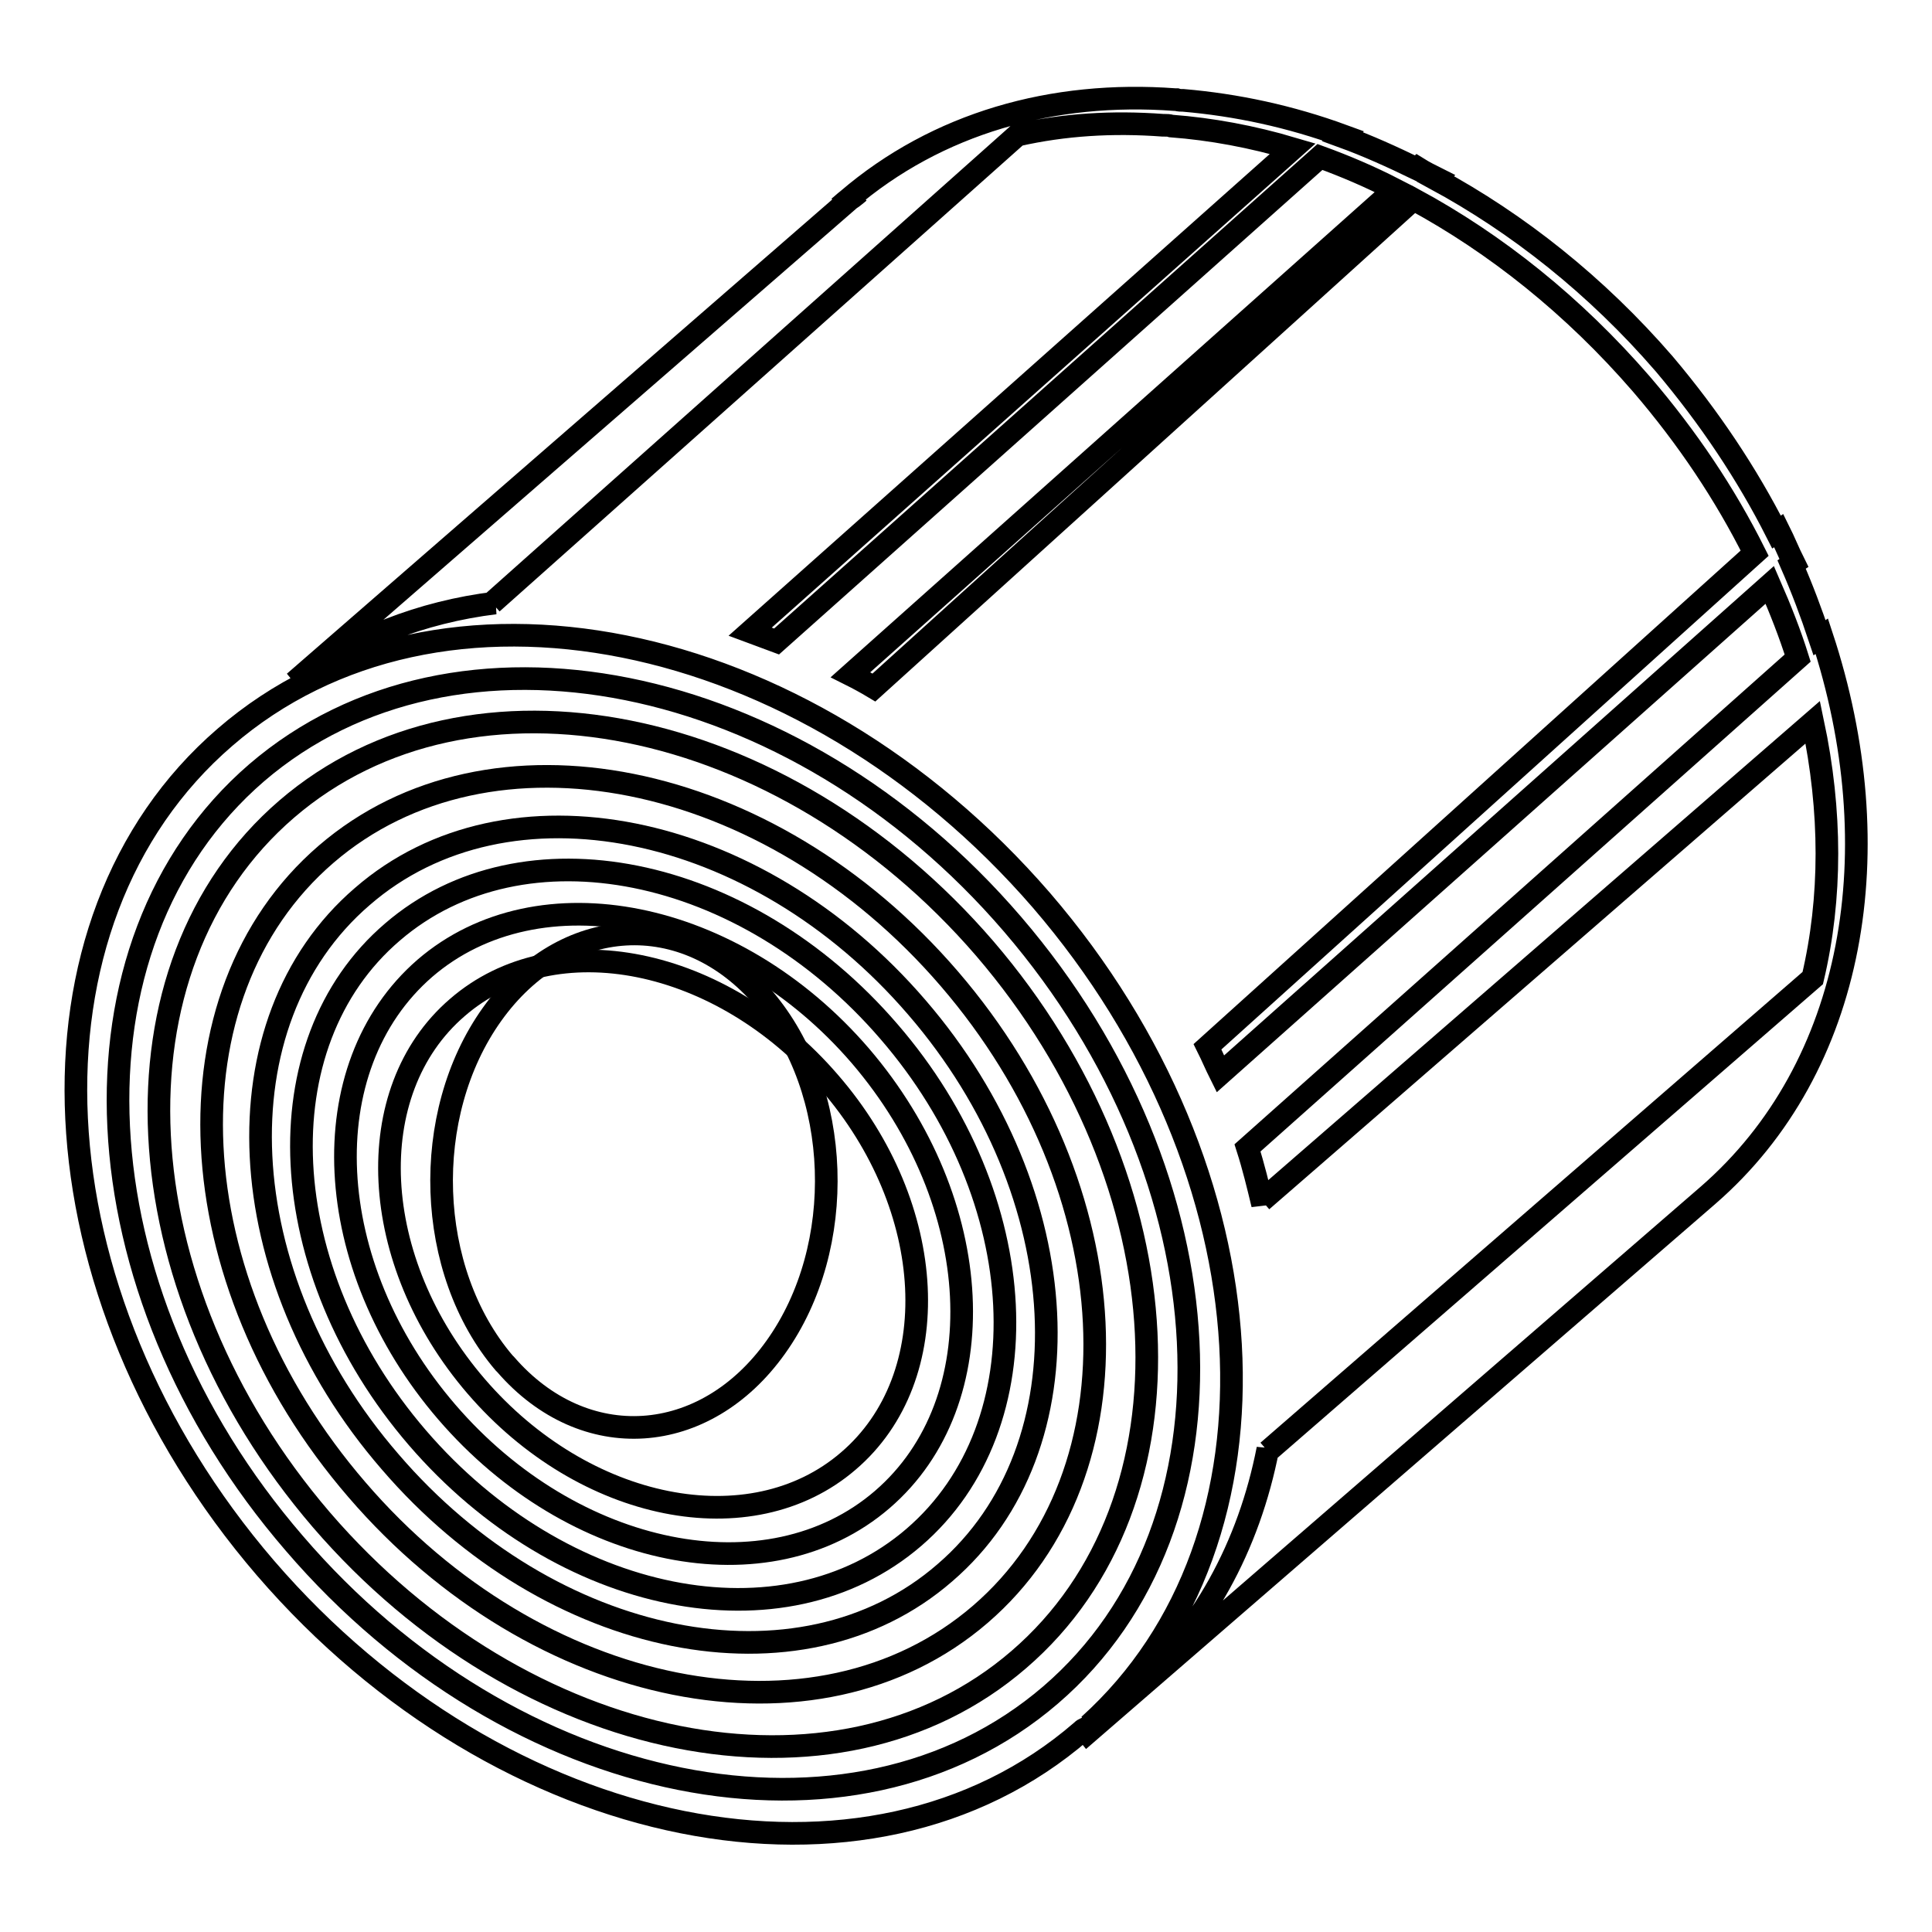
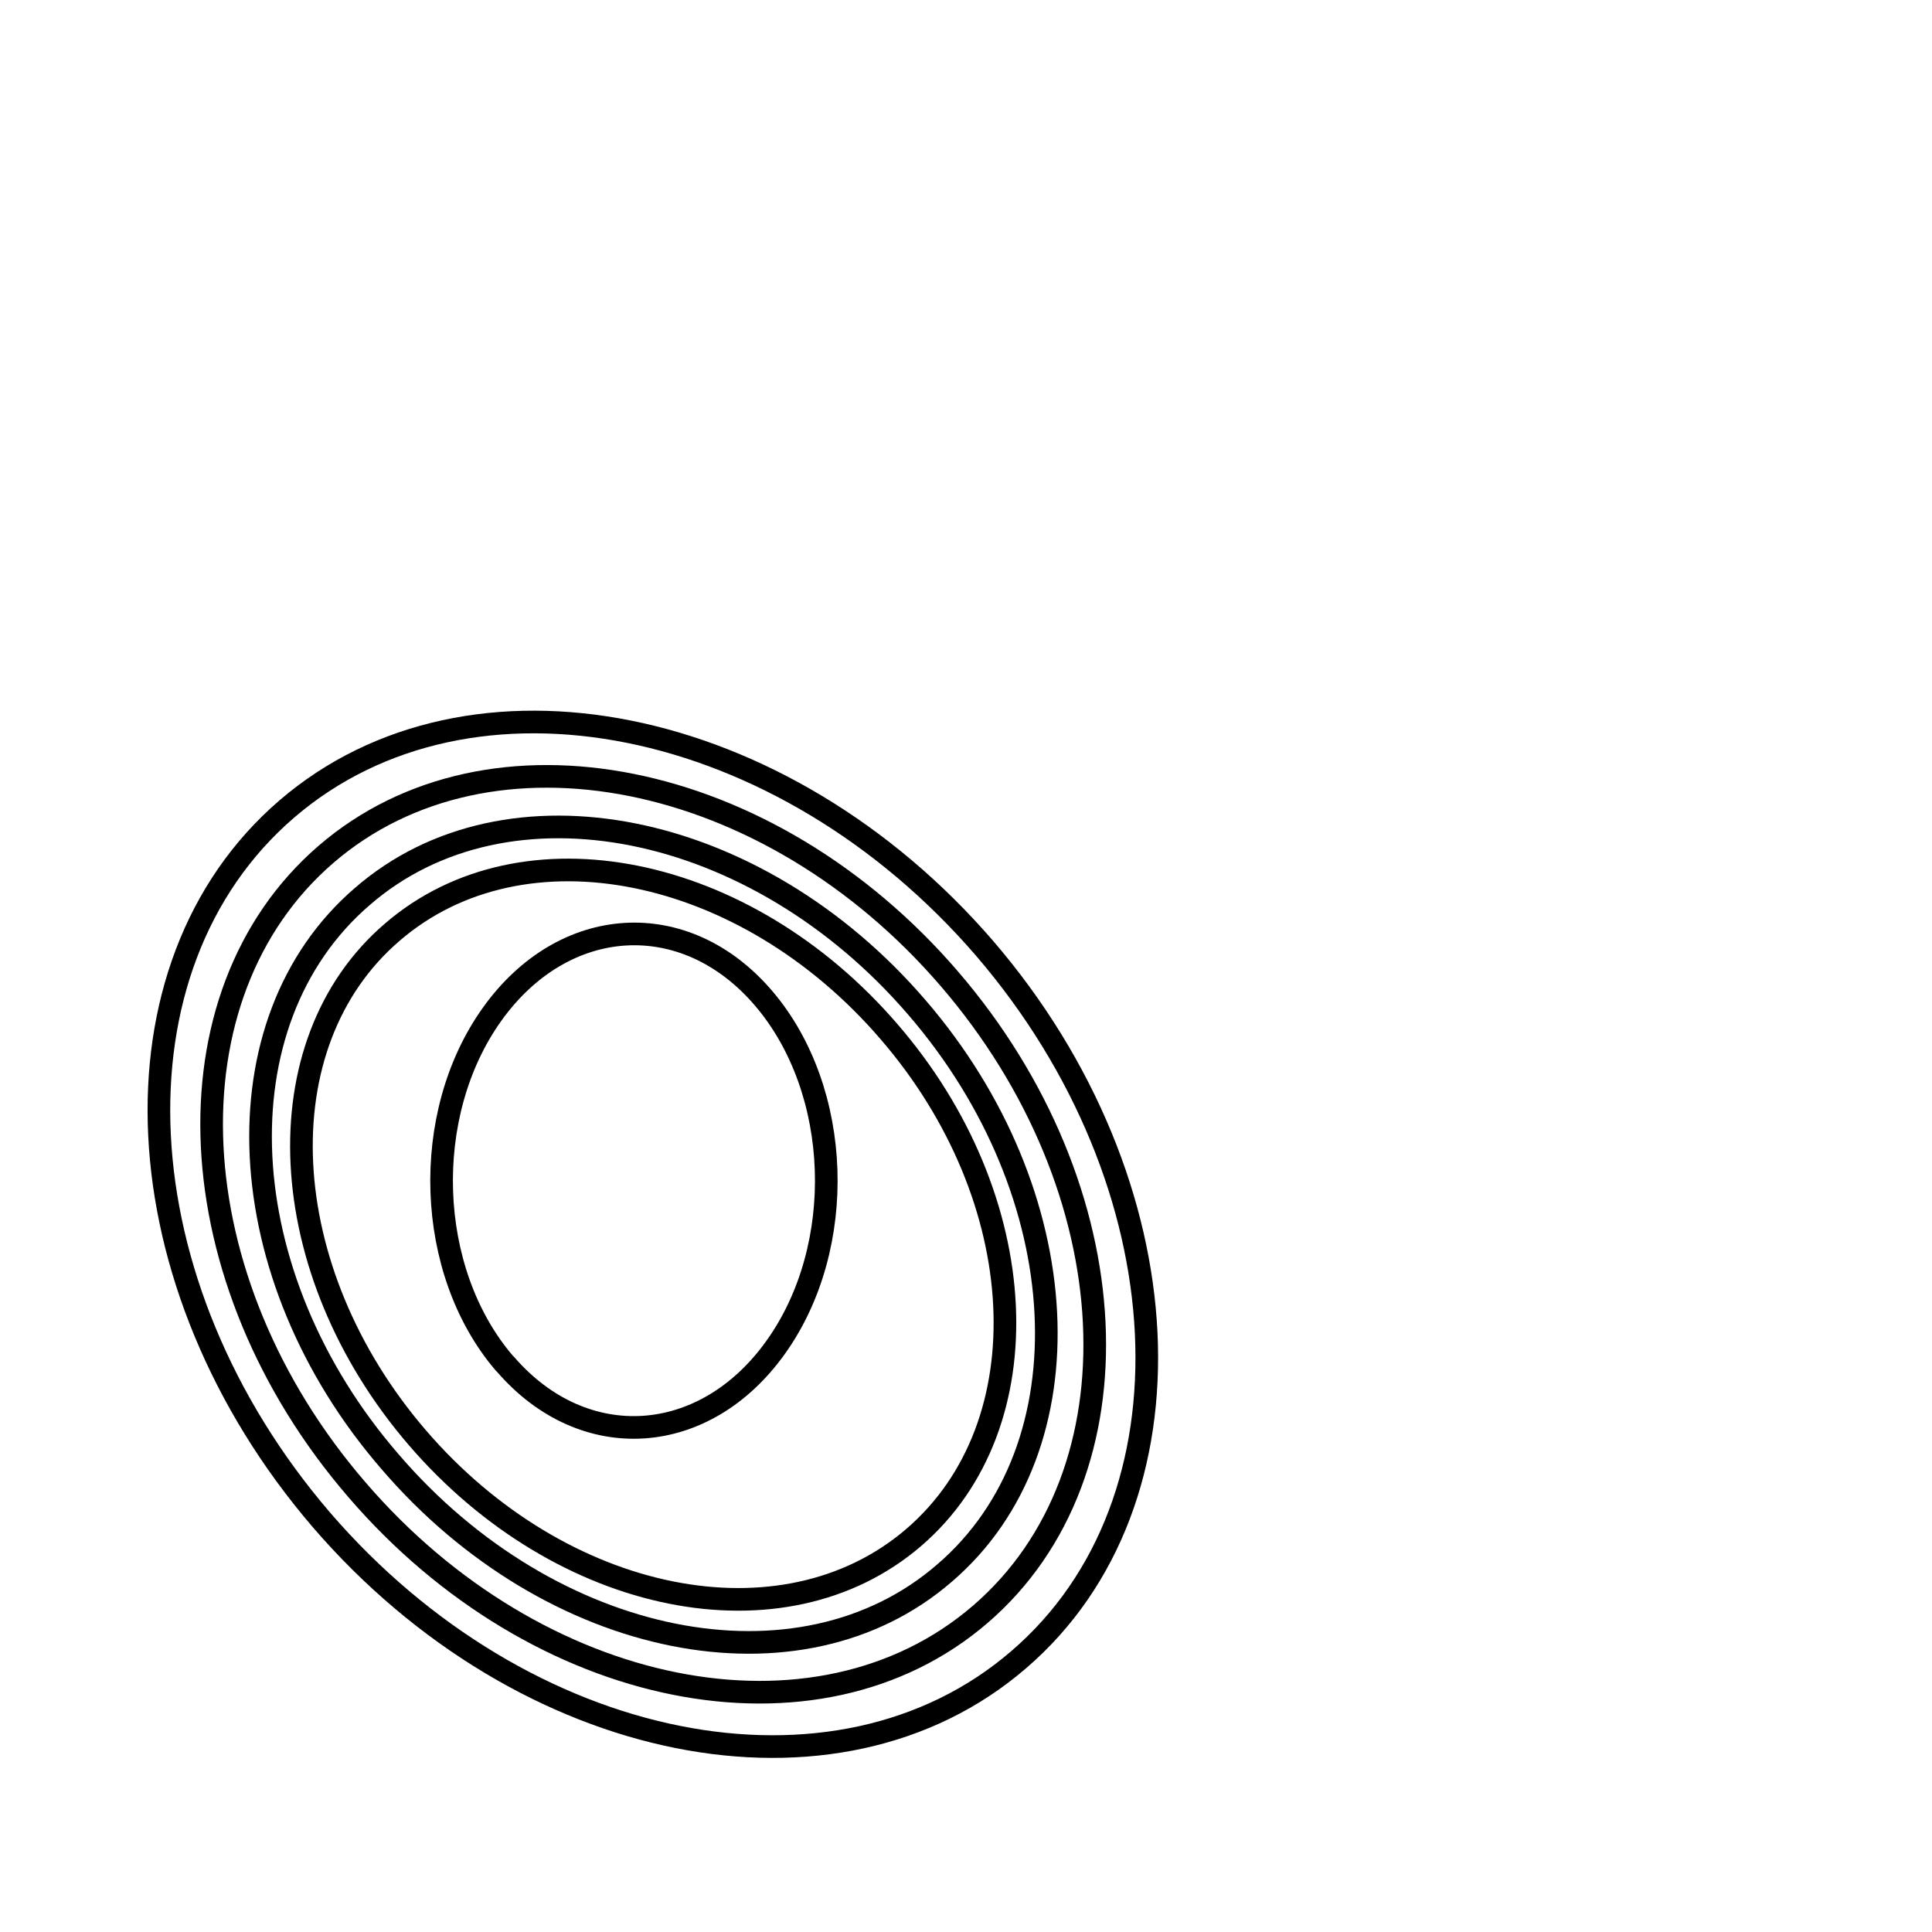
<svg xmlns="http://www.w3.org/2000/svg" version="1.1" x="0px" y="0px" viewBox="0 0 256 256" enable-background="new 0 0 256 256" xml:space="preserve">
  <g>
    <g>
-       <path stroke-width="3" fill-opacity="0" stroke="#000000" d="M241.4,84.3l-0.3,0.2c-1.1-3.3-2.3-6.5-3.7-9.7l0.3-0.2c-0.7-1.4-1.3-2.9-2-4.3l-0.3,0.2c-3.9-7.7-8.9-15.2-14.9-22.3c-9-10.4-19.4-18.6-30.3-24.5l0.1-0.1c-0.8-0.4-1.6-0.8-2.4-1.3l-0.1,0.1c-3.3-1.6-6.6-3.1-9.9-4.3l0.1-0.1c-7.1-2.6-14.2-4.1-21.2-4.7c-0.3,0-0.6,0-0.9-0.1c-0.1,0-0.1,0-0.2,0c-16.2-1.2-31.5,3.1-43.4,13.3c-0.4,0.3-0.8,0.7-1.2,1c0.9-0.7,1.9-1.4,2.8-2.1c-0.4,0.3-0.8,0.7-1.3,1L39,90.4c7.8-5.8,16.9-9.3,26.6-10.5c-0.1,0-0.3,0-0.4,0l69.6-62c6.2-1.4,12.6-1.8,19.3-1.3c0.1,0,0.1,0,0.2,0c0.3,0,0.6,0,0.9,0.1c5.3,0.4,10.7,1.4,16.1,3L99.4,83.7l3.5,1.3l72-64.2c3.3,1.2,6.6,2.6,9.9,4.3l-72.1,64.3c1,0.5,2.1,1.1,3.1,1.7l71.5-64.7c10.9,5.9,21.2,14.1,30.2,24.5c6.1,7.1,11.1,14.6,15,22.4L160,138.7c0.6,1.2,1.1,2.4,1.7,3.6l72.8-64.8c1.4,3.2,2.7,6.5,3.7,9.7l-72.9,64.9c0.8,2.5,1.4,5,2,7.5c0-0.1-0.1-0.3-0.1-0.5l73-63.4c2.5,11.8,2.5,23.3,0,33.9l-72.2,62.7c0-0.1,0-0.2,0-0.3c-2.5,12.8-8.6,24.2-18.4,32.6c-1.7,1.5-3.5,2.8-5.3,4c27.4-24.7,24.7-73.3-6.3-109.3C106.5,82.9,58.1,73.2,29.8,97.7c-28.3,24.4-25.9,73.7,5.4,110.1c31.4,36.4,79.8,46.1,108.1,21.6c0.1-0.1,0.2-0.2,0.4-0.3l0.4,0.5l82.2-71.2C245.9,141.4,250.7,112.5,241.4,84.3z M139.2,224.6c-26.3,22.6-71.2,13.7-100.2-20.1c-29.1-33.7-31.3-79.4-5-102.1c26.3-22.6,71.2-13.7,100.2,20.1C163.2,156.3,165.5,202,139.2,224.6z" />
      <path stroke-width="3" fill-opacity="0" stroke="#000000" d="M130.5,125.7C103.7,94.6,62.3,86.3,38,107.2c-24.3,20.9-22.2,63,4.6,94.2c26.8,31.1,68.2,39.4,92.4,18.5C159.3,199,157.2,156.8,130.5,125.7z M129.9,213.9c-21.7,18.7-58.7,11.3-82.6-16.5c-24-27.8-25.8-65.5-4.1-84.2c21.7-18.7,58.7-11.3,82.6,16.5C149.8,157.6,151.6,195.2,129.9,213.9z" />
      <path stroke-width="3" fill-opacity="0" stroke="#000000" d="M121.5,133.5c-21.3-24.8-54.3-31.4-73.5-14.7c-19.3,16.6-17.7,50.2,3.7,74.9c21.3,24.8,54.3,31.4,73.5,14.7C144.5,191.8,142.8,158.2,121.5,133.5z M121.1,203.7c-17.3,14.9-46.7,9-65.8-13.2c-19.1-22.2-20.6-52.2-3.3-67c17.3-14.9,46.7-9,65.8,13.2C136.9,158.8,138.4,188.8,121.1,203.7z" />
-       <path stroke-width="3" fill-opacity="0" stroke="#000000" d="M114,139.9c-16.7-19.4-42.6-24.6-57.7-11.6c-15.1,13.1-13.8,39.4,2.9,58.8c16.7,19.4,42.6,24.6,57.7,11.6C132,185.7,130.7,159.4,114,139.9z M112.4,193.6c-12.9,11.1-35,6.7-49.3-9.9c-14.3-16.6-15.4-39.1-2.5-50.2c12.9-11.2,35-6.7,49.3,9.9C124.3,160,125.4,182.5,112.4,193.6z" />
      <path stroke-width="3" fill-opacity="0" stroke="#000000" d="M66.8,180.6c-10.4-12.2-11.1-32.9-1.6-46.2c9.5-13.3,25.6-14.3,36-2.1c10.4,12.2,11.1,32.9,1.6,46.2c-9.4,13.2-25.4,14.3-35.8,2.3L66.8,180.6z" />
    </g>
  </g>
</svg>